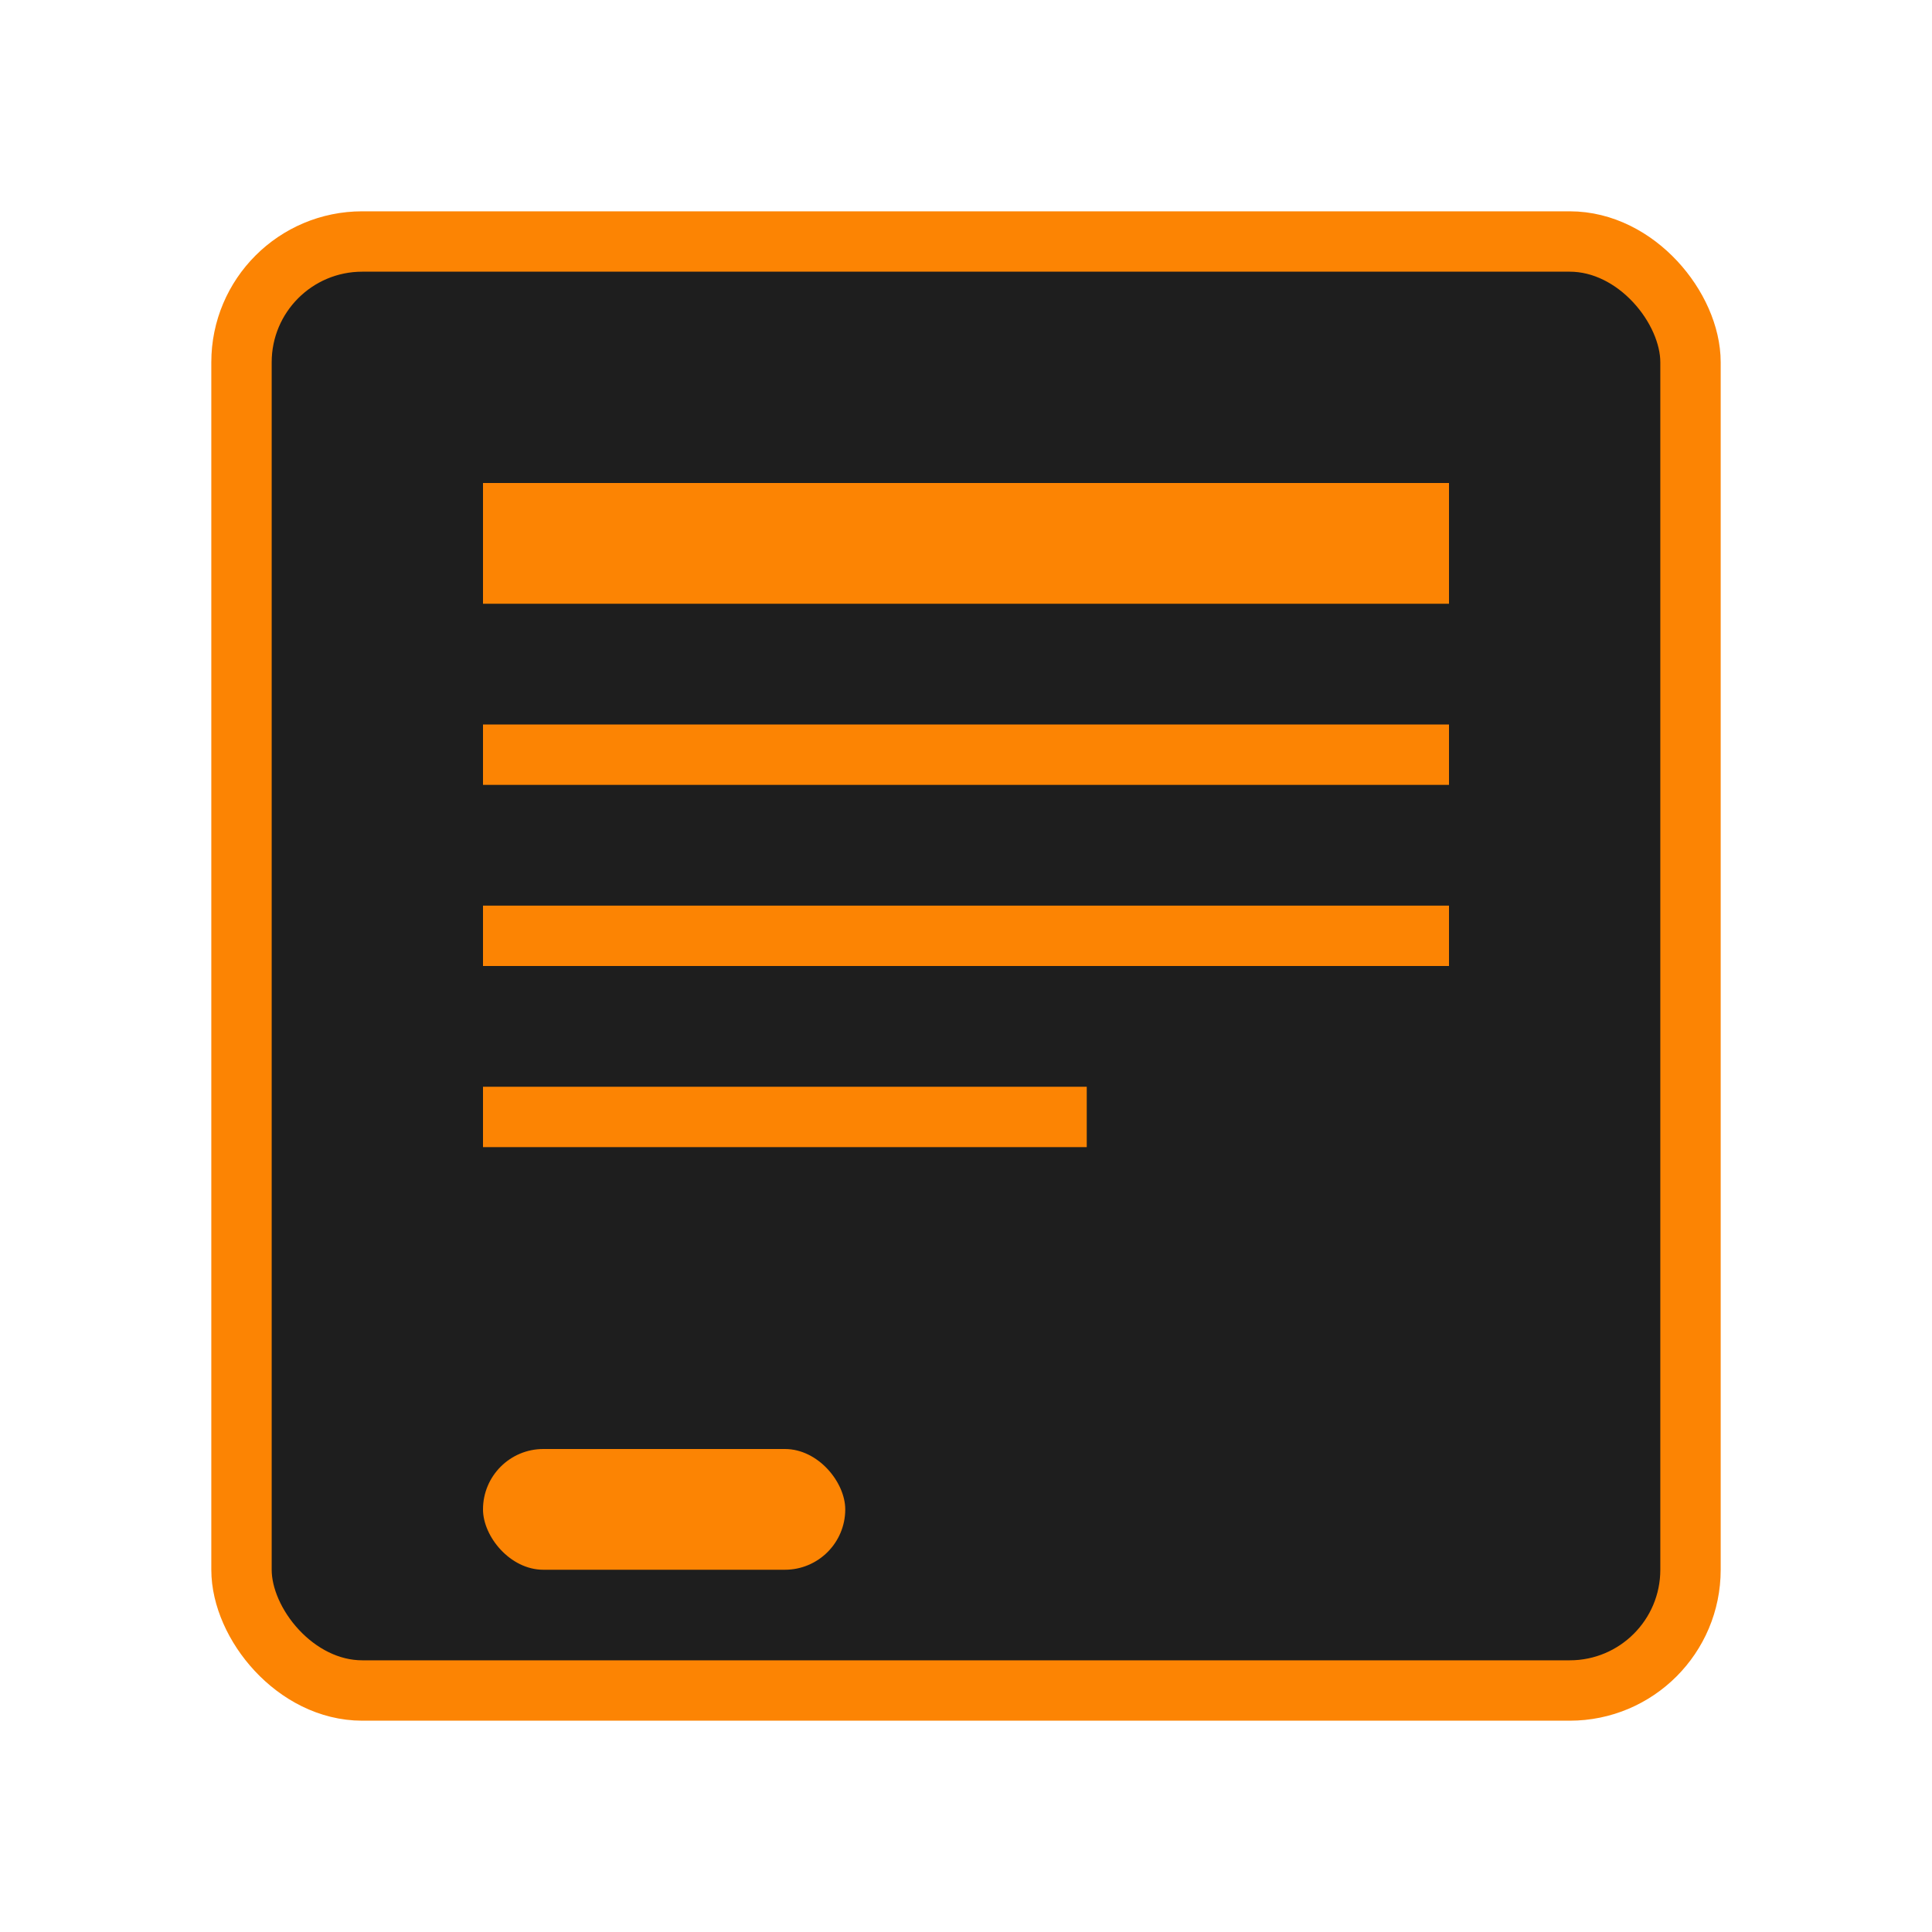
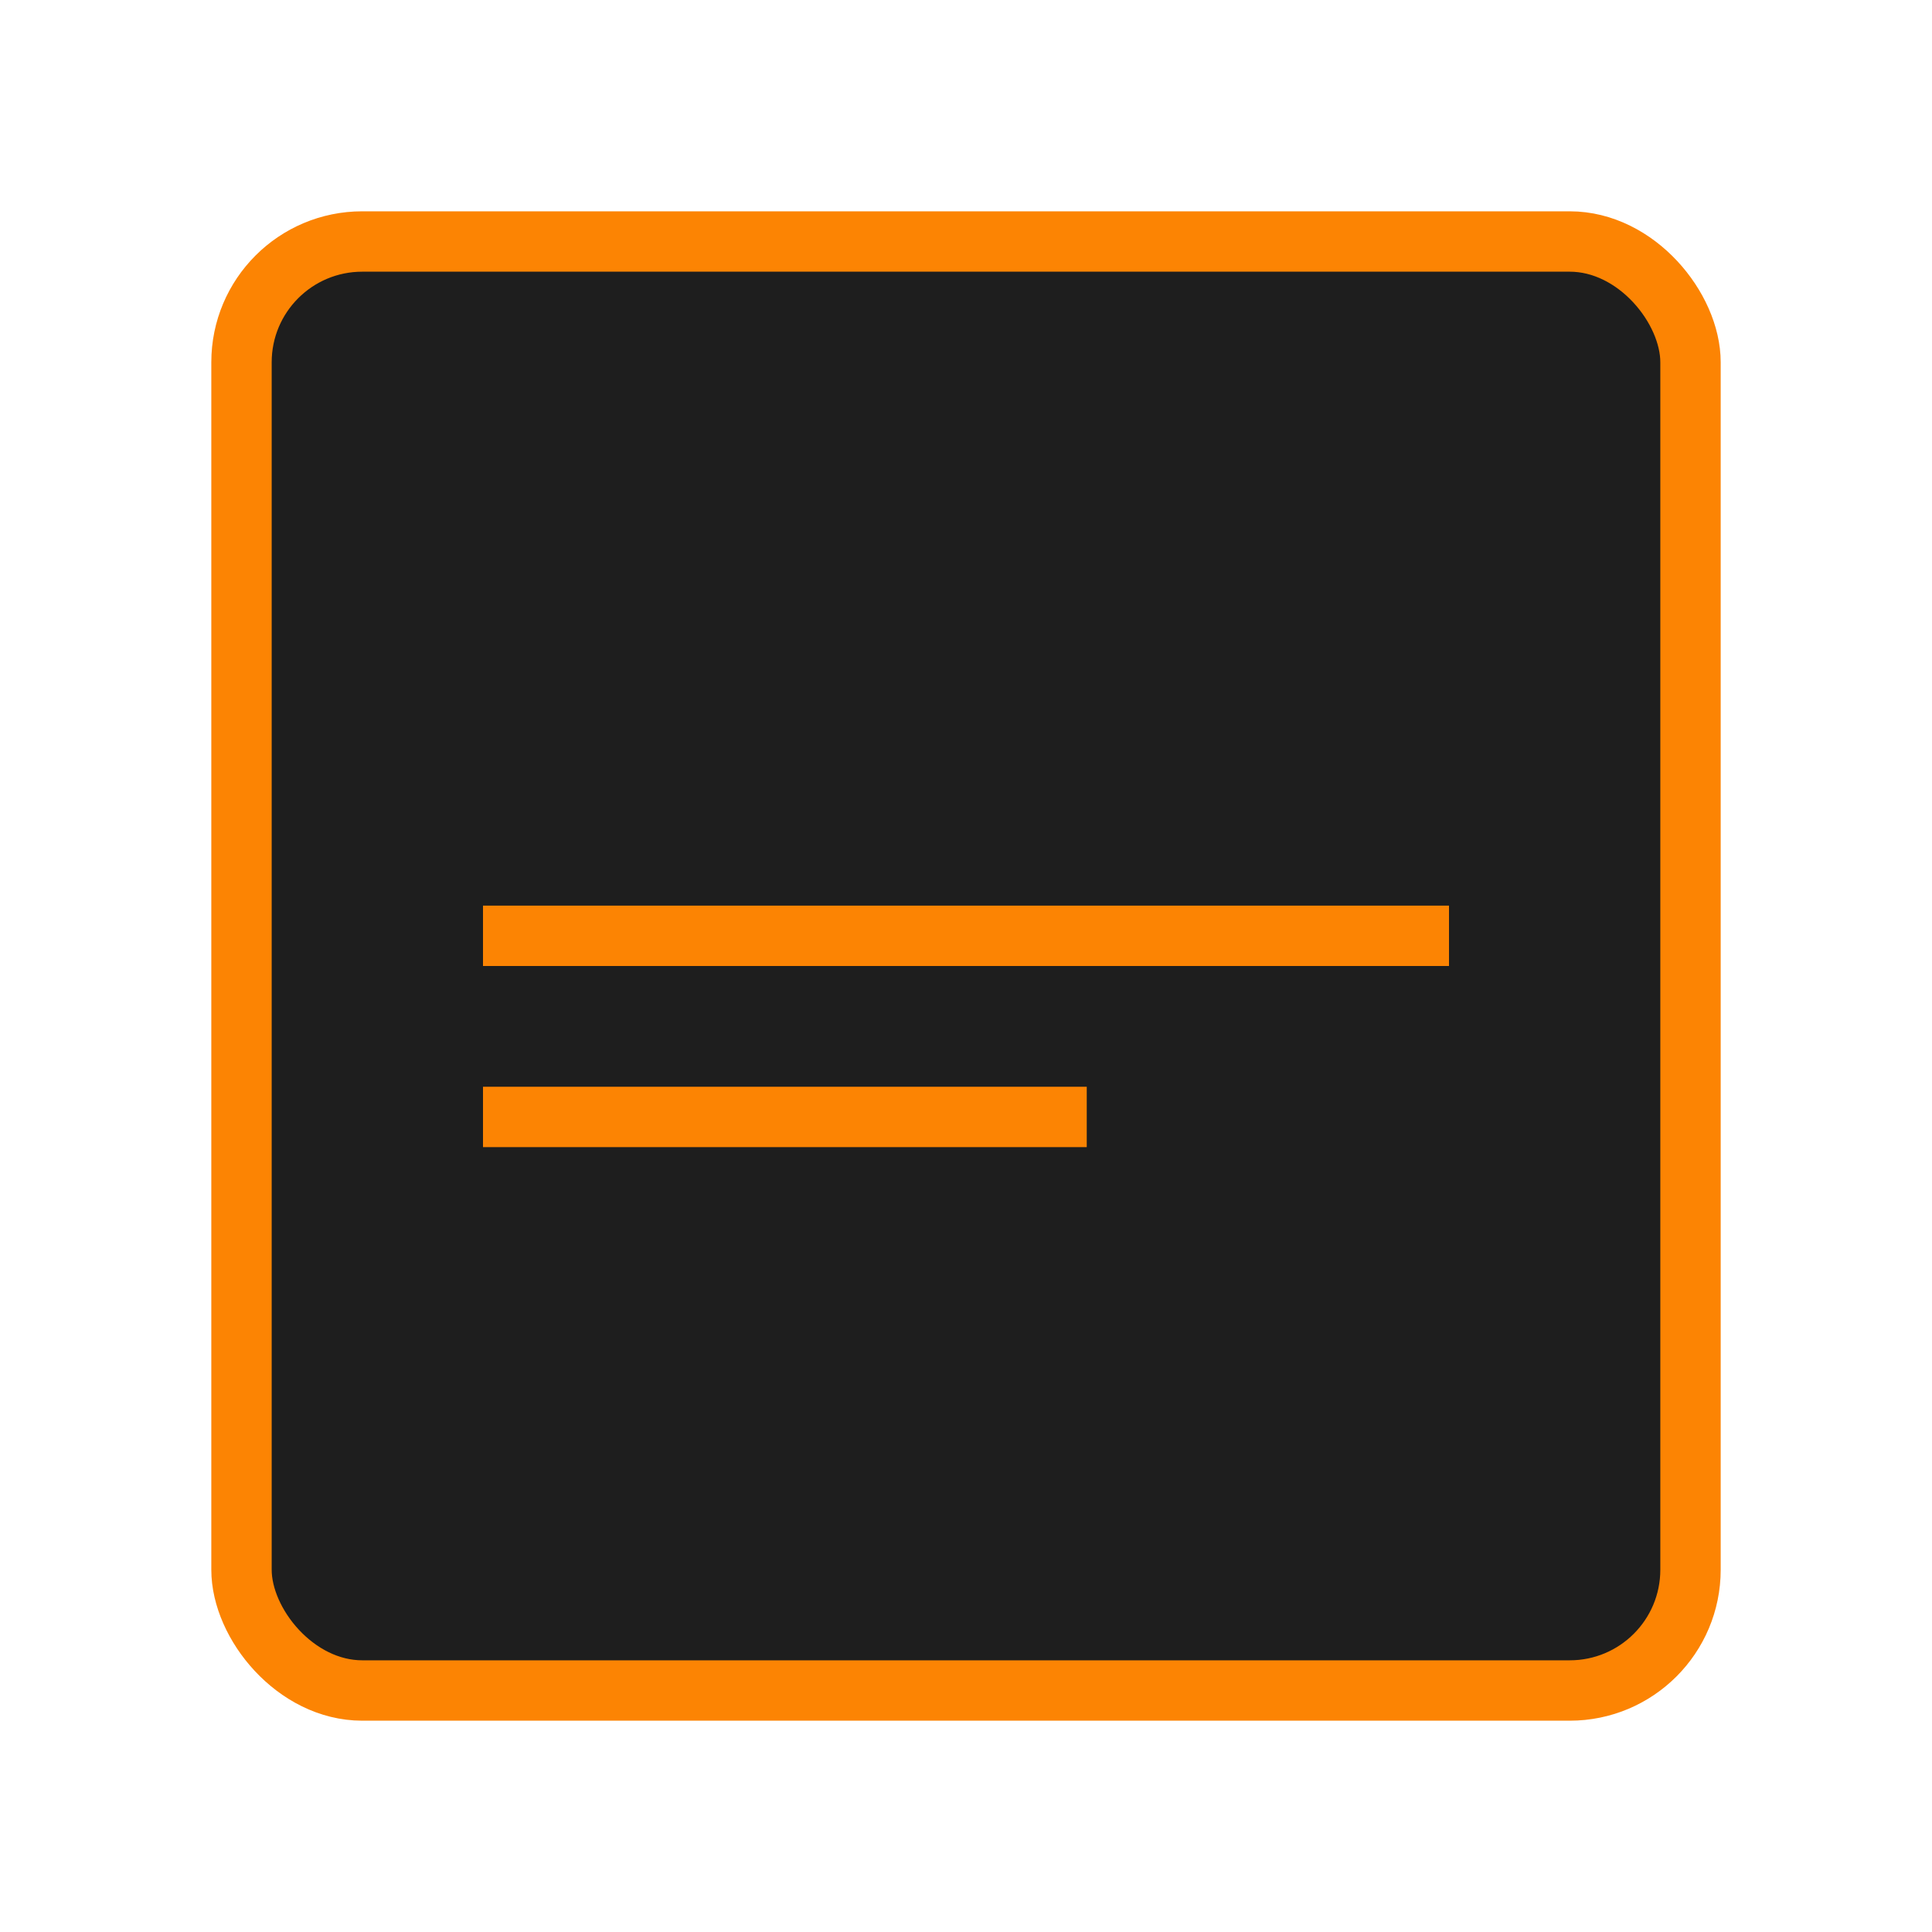
<svg xmlns="http://www.w3.org/2000/svg" width="64" height="64" viewBox="0 0 64 64" fill="none">
  <rect x="8" y="8" width="48" height="48" rx="4" fill="#1e1e1e" stroke="#fc8403" stroke-width="2" />
-   <rect x="16" y="16" width="32" height="4" fill="#fc8403" />
-   <rect x="16" y="24" width="32" height="2" fill="#fc8403" />
  <rect x="16" y="30" width="32" height="2" fill="#fc8403" />
  <rect x="16" y="36" width="20" height="2" fill="#fc8403" />
-   <rect x="16" y="48" width="12" height="4" rx="2" fill="#fc8403" />
</svg>